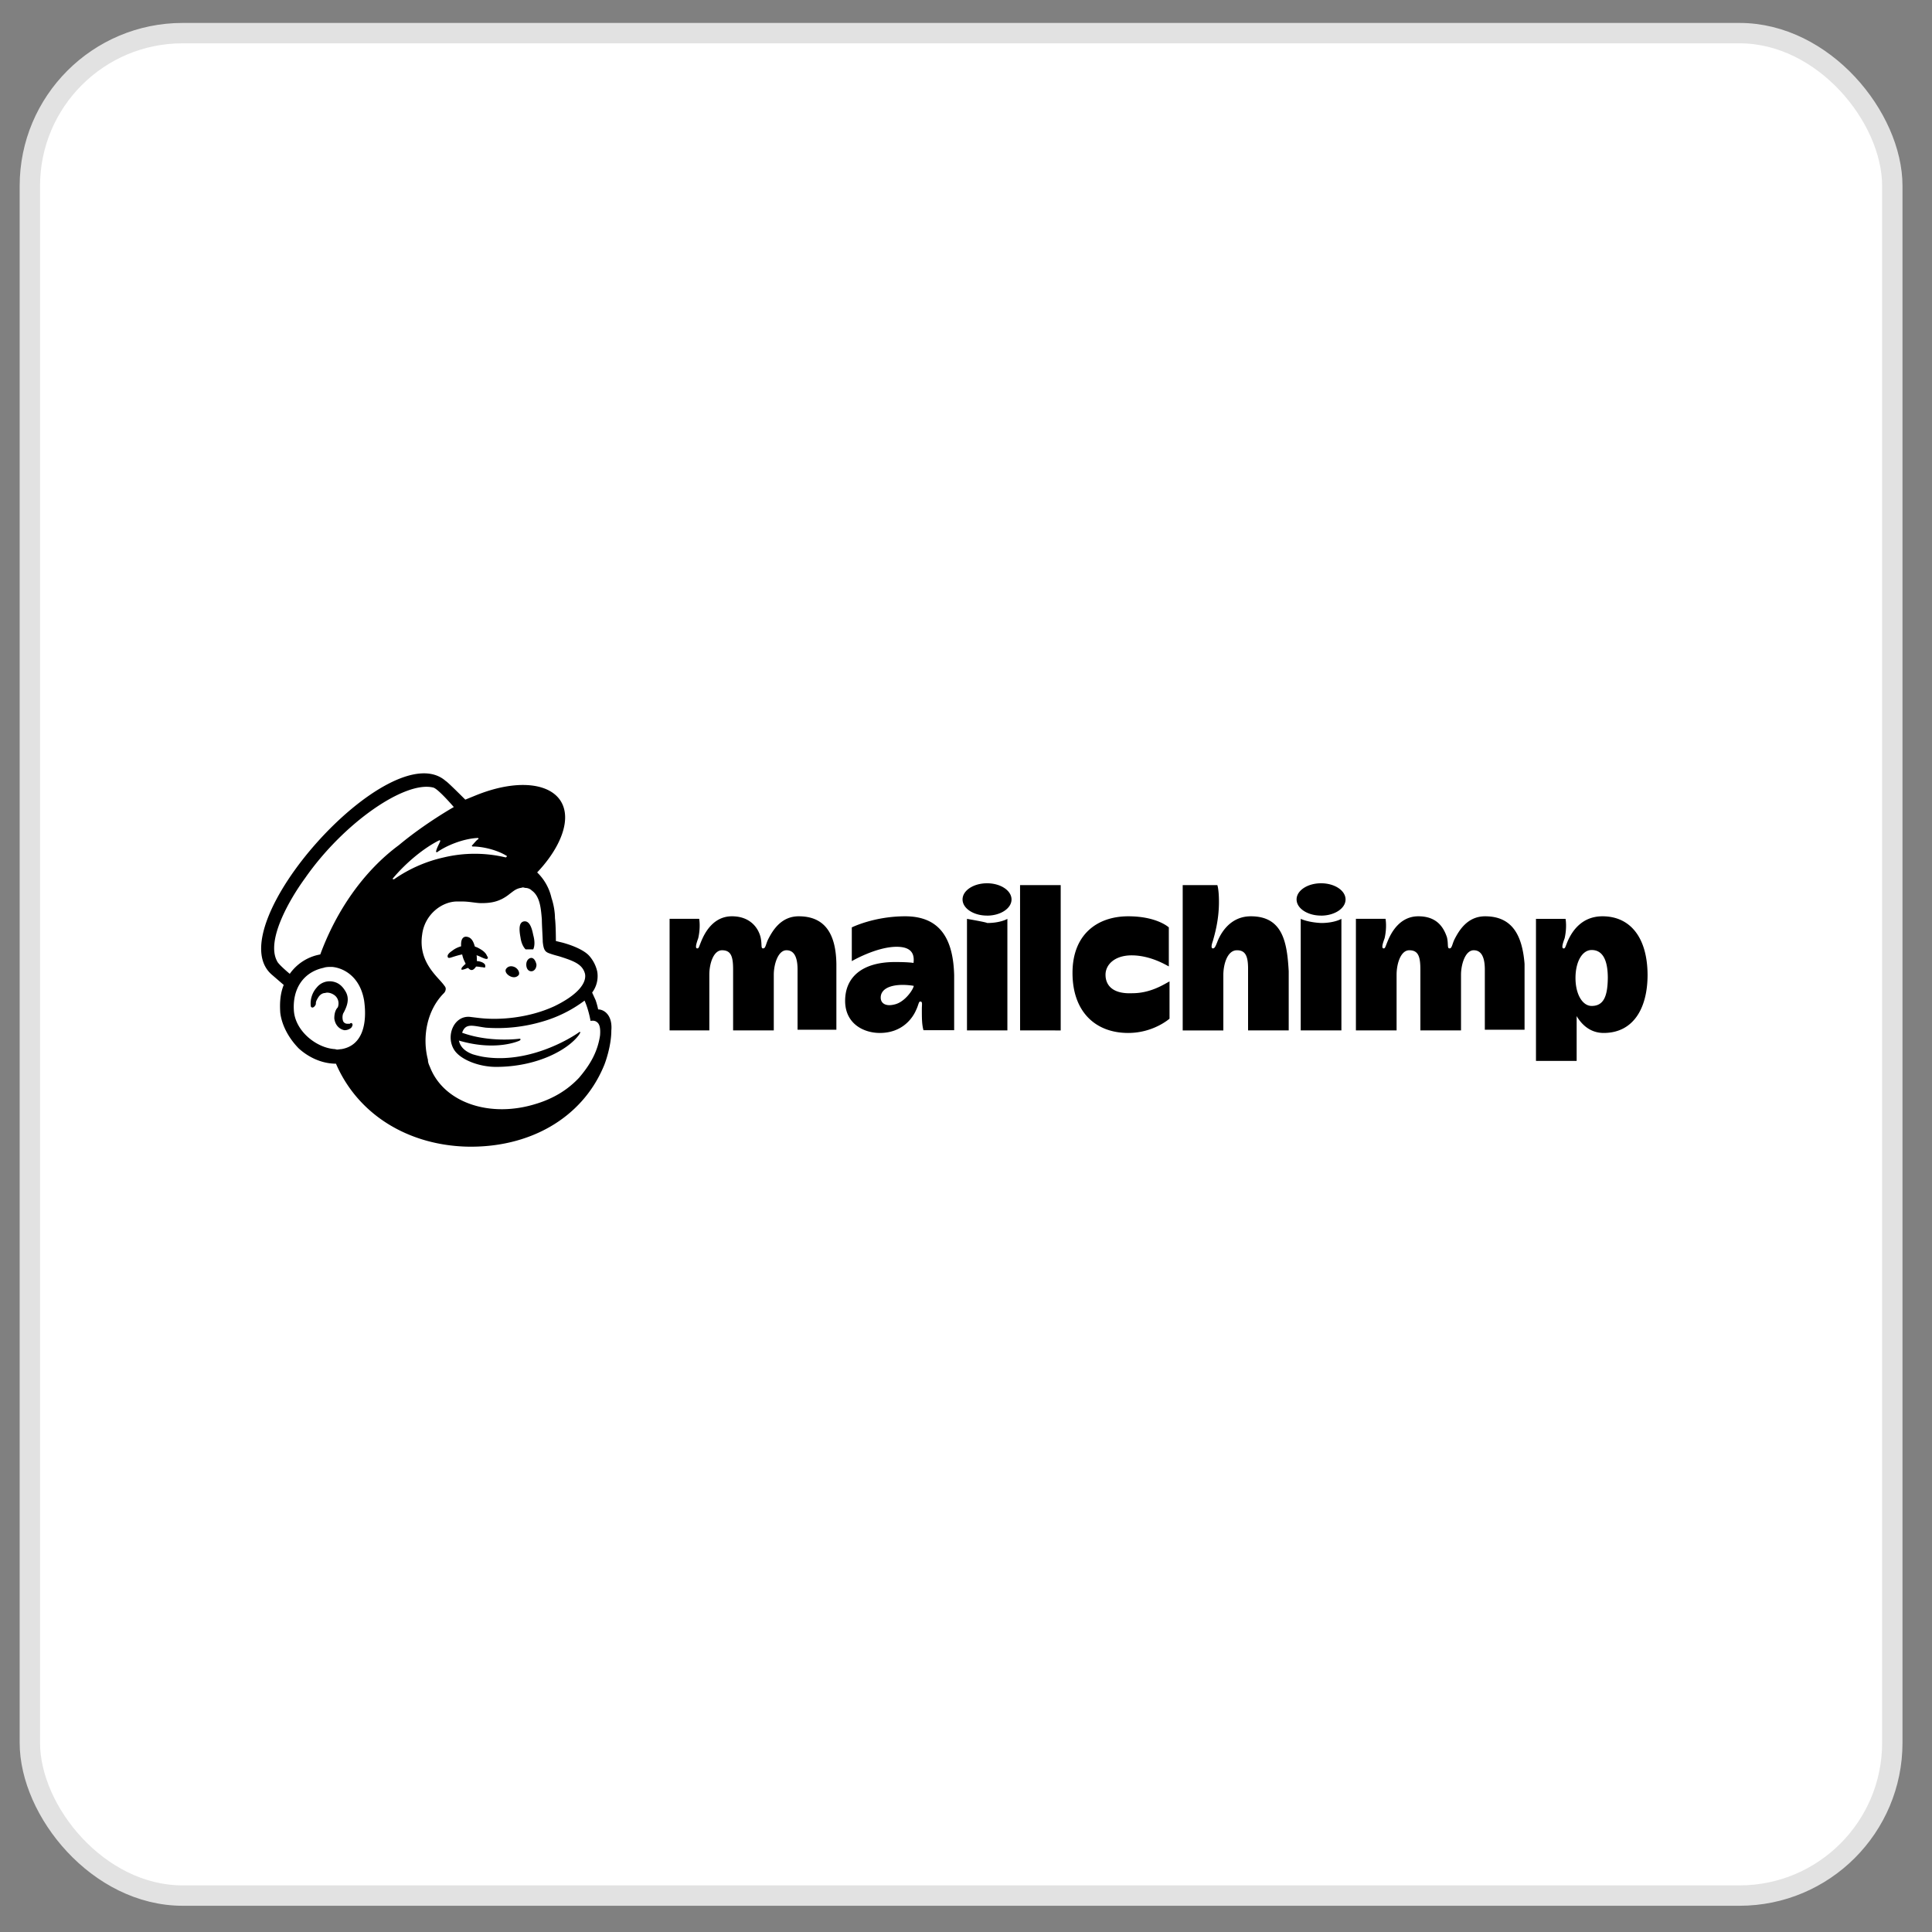
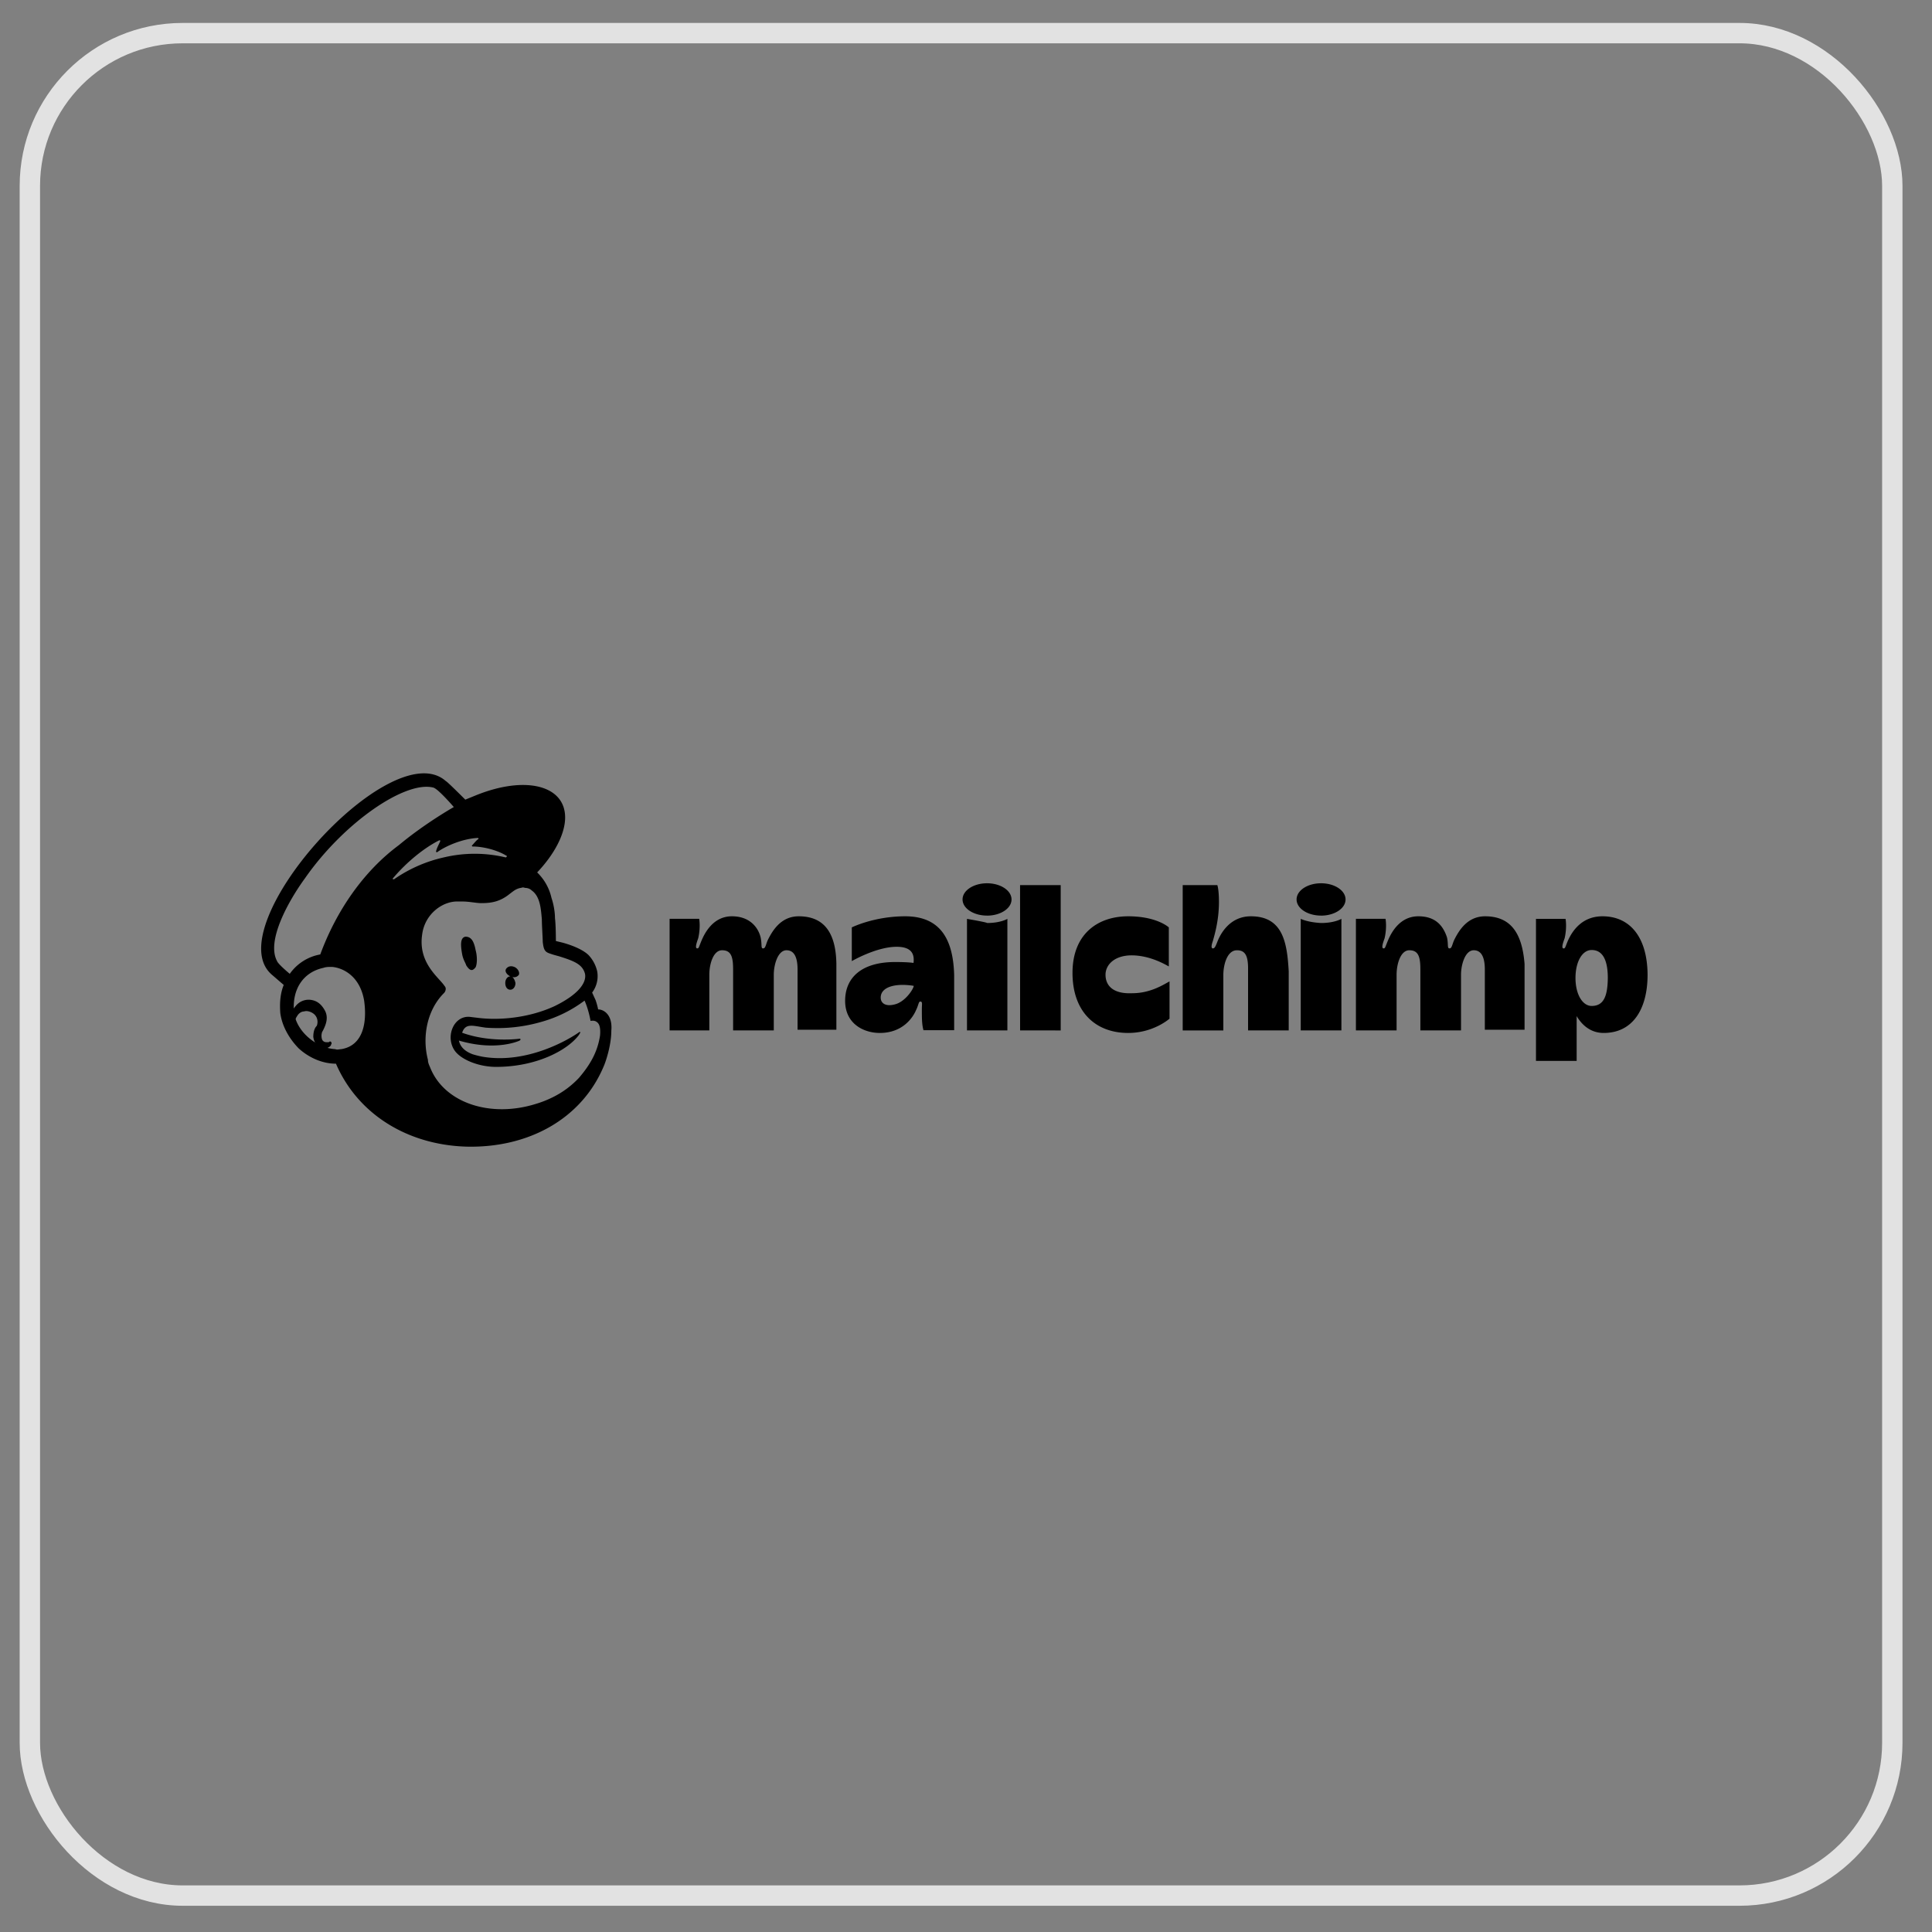
<svg xmlns="http://www.w3.org/2000/svg" width="55" height="55" fill="none">
  <rect width="100%" height="100%" fill="#808080" stroke="none" />
-   <rect width="53.02" height="53.02" x=".85" y=".943" fill="#fff" rx="4.349" />
  <rect width="53.02" height="53.02" x=".85" y=".943" stroke="#E2E2E2" stroke-width=".58" rx="4.349" />
-   <path fill="#000" d="M14.962 27.026h.218c.046-.099.046-.244 0-.408-.047-.243-.119-.408-.264-.388-.144.026-.144.217-.098.46.02.145.072.263.144.336m-1.274.217c.099.046.171.072.19.046.027-.027 0-.046-.025-.099-.046-.099-.171-.17-.264-.217a.71.71 0 0 0-.723.099c-.072.046-.145.118-.118.17 0 .027.026.027.046.027.046 0 .263-.099.506-.118a.9.9 0 0 1 .388.092m-.216.119c-.145.026-.217.072-.263.118s-.072.072-.072.098v.027h.026c.026 0 .098-.027.098-.027a.7.7 0 0 1 .434-.046c.073 0 .1.027.119 0v-.046c-.007-.072-.151-.144-.342-.125" />
-   <path fill="#000" d="M13.541 27.533c.046-.099.046-.316 0-.48-.046-.244-.118-.388-.29-.388-.144.026-.144.217-.098.48.027.17.099.263.119.335.124.197.197.145.27.053m.987.262c.098.046.19.026.243-.046.026-.072-.026-.17-.118-.217-.1-.046-.191-.026-.244.046-.052.073.02.171.119.217m.598-.525c-.072 0-.145.072-.145.19 0 .098.046.19.145.19.072 0 .145-.072.145-.19-.02-.099-.072-.19-.145-.19m-5.097 1.874c-.025-.027-.045-.027-.072 0h-.072a.13.13 0 0 1-.118-.073.34.34 0 0 1 0-.217l.026-.046c.072-.144.171-.361.046-.578-.099-.172-.217-.264-.388-.29a.47.47 0 0 0-.434.171.68.68 0 0 0-.171.526c0 .027.026.046.046.046.026 0 .072-.026.099-.098v-.027c0-.046.026-.098.072-.17s.118-.119.19-.119c.073-.026.172 0 .244.046.119.072.171.217.119.362-.073.072-.1.19-.1.315.027.217.172.316.29.336.119 0 .217-.072.217-.119.027-.039.007-.039.007-.065" />
+   <path fill="#000" d="M13.541 27.533c.046-.099.046-.316 0-.48-.046-.244-.118-.388-.29-.388-.144.026-.144.217-.098.48.027.17.099.263.119.335.124.197.197.145.27.053m.987.262c.098.046.19.026.243-.046.026-.072-.026-.17-.118-.217-.1-.046-.191-.026-.244.046-.052.073.02.171.119.217c-.072 0-.145.072-.145.19 0 .098.046.19.145.19.072 0 .145-.072.145-.19-.02-.099-.072-.19-.145-.19m-5.097 1.874c-.025-.027-.045-.027-.072 0h-.072a.13.13 0 0 1-.118-.073.34.34 0 0 1 0-.217l.026-.046c.072-.144.171-.361.046-.578-.099-.172-.217-.264-.388-.29a.47.47 0 0 0-.434.171.68.68 0 0 0-.171.526c0 .027.026.046.046.046.026 0 .072-.026.099-.098v-.027c0-.046.026-.098.072-.17s.118-.119.19-.119c.073-.026.172 0 .244.046.119.072.171.217.119.362-.073.072-.1.19-.1.315.027.217.172.316.29.336.119 0 .217-.072.217-.119.027-.039.007-.039.007-.065" />
  <path fill="#000" d="M17.028 28.736a2 2 0 0 0-.072-.263l-.099-.217a.78.78 0 0 0 .145-.599 1 1 0 0 0-.217-.434c-.118-.144-.408-.289-.77-.388l-.19-.046s0-.46-.026-.65c0-.145-.027-.363-.1-.58a1.45 1.45 0 0 0-.407-.723c.48-.506.796-1.085.796-1.565 0-.914-1.131-1.204-2.552-.625l-.29.118s-.525-.526-.552-.526c-1.558-1.394-6.537 4.163-4.952 5.512l.335.289c-.098.243-.118.506-.098.796.046.361.243.723.526 1.012.29.263.67.434 1.059.434.625 1.447 2.045 2.309 3.703 2.361 1.782.047 3.294-.795 3.92-2.288.045-.099.216-.579.216-1.013.04-.44-.204-.605-.375-.605m-7.313 1.131c-.046 0-.118.026-.17 0-.527-.026-1.132-.506-1.178-1.085-.046-.625.263-1.105.842-1.23.072-.026.144-.026.243-.026.316.026.796.263.914.96.092.658-.046 1.282-.65 1.381m-.598-2.696a1.35 1.35 0 0 0-.869.552c-.118-.098-.335-.29-.361-.361-.316-.58.335-1.73.796-2.362 1.104-1.585 2.86-2.788 3.656-2.578.145.046.579.553.579.553s-.816.46-1.565 1.085c-1.013.75-1.783 1.88-2.236 3.11m5.675 2.453.027-.026c0-.027-.027-.027-.027-.027s-.841.119-1.637-.17c.098-.29.315-.192.67-.145a4.5 4.5 0 0 0 1.612-.172 3.7 3.7 0 0 0 1.203-.598c.119.263.171.579.171.579s.099-.027.171.026c.073.046.119.145.099.388-.072.48-.29.842-.598 1.204a2.6 2.6 0 0 1-.744.552 3 3 0 0 1-.48.19c-1.302.409-2.598-.026-3.005-1.012-.027-.072-.073-.145-.073-.243-.17-.651-.026-1.42.46-1.901a.18.18 0 0 0 .047-.118c0-.046-.027-.073-.046-.099-.171-.243-.743-.651-.625-1.447.072-.579.579-.96 1.033-.94h.118c.19 0 .388.046.526.046.263 0 .526-.027.815-.263.1-.073.172-.145.316-.171.027 0 .046-.027.119 0 .072 0 .144.026.19.072.244.171.263.526.29.816 0 .17.026.552.026.65.026.244.072.29.217.336.072.026.145.046.243.072.316.099.507.171.625.29a.45.45 0 0 1 .119.217c.046.263-.218.598-.869.914-.723.335-1.565.408-2.163.335l-.217-.026c-.48-.072-.744.553-.46.96.19.263.696.46 1.176.46 1.158 0 2.046-.48 2.362-.914l.026-.046c.026-.026 0-.046-.026-.026-.264.19-1.467.914-2.743.697 0 0-.145-.026-.29-.072-.118-.046-.335-.145-.387-.388 1.078.316 1.73 0 1.73 0m-3.61-4.617c.388-.46.887-.868 1.322-1.085.026 0 .026 0 .026.026-.026.072-.099.19-.118.29 0 .026.026.026.026.026.263-.19.743-.388 1.157-.408.027 0 .027.026.027.026-.073.046-.119.119-.191.191 0 0 0 .026.026.026.29 0 .697.1.96.264.027 0 0 .046-.026.046a3.8 3.8 0 0 0-1.756 0 4 4 0 0 0-1.42.624c-.033-.006-.053-.006-.033-.026m34.436 1.079c-.598 0-.868.434-.986.697-.073.171-.073.218-.119.218-.072 0-.026-.145.027-.29.072-.316.026-.552.026-.552h-.842v4.044h1.158v-1.276c.144.244.388.48.769.48.842 0 1.25-.697 1.25-1.657-.007-1.085-.513-1.664-1.283-1.664m-.309 2.552c-.263 0-.46-.335-.46-.796 0-.46.19-.796.46-.796.316 0 .46.29.46.796-.006.533-.124.796-.46.796m-22.573-2.552c-.506 0-.743.408-.868.651-.072.145-.072.263-.145.263-.072 0-.026-.098-.072-.316-.072-.289-.316-.598-.816-.598-.526 0-.769.46-.868.697-.072.171-.072.217-.118.217-.072 0-.026-.144.026-.29.073-.315.027-.552.027-.552h-.842v3.177h1.131v-1.585c0-.316.118-.697.362-.697.263 0 .315.19.315.552v1.73h1.158v-1.585c0-.29.118-.697.362-.697.263 0 .315.29.315.552v1.71h1.105V27.44c-.013-.822-.302-1.355-1.072-1.355m19.54 0c-.507 0-.744.408-.869.651-.072.145-.072.263-.144.263-.073 0-.027-.118-.073-.316-.098-.289-.29-.598-.815-.598-.526 0-.77.46-.868.697-.073.171-.073.217-.119.217-.072 0-.026-.144.027-.29.072-.315.026-.552.026-.552H38.6v3.177h1.158v-1.585c0-.316.118-.697.361-.697.263 0 .316.19.316.552v1.73h1.157v-1.585c0-.29.119-.697.362-.697.263 0 .316.29.316.552v1.71h1.131V27.44c-.066-.822-.355-1.355-1.124-1.355m-16.508 0c-.888 0-1.52.316-1.52.316v.96s.698-.408 1.277-.408c.46 0 .506.244.48.46 0 0-.119-.026-.526-.026-.94 0-1.421.434-1.421 1.105 0 .651.526.914.987.914.65 0 .94-.434 1.032-.65.072-.146.072-.244.119-.244.072 0 .046.072.046.217 0 .243 0 .434.046.598h.874v-1.565c-.026-.98-.362-1.677-1.394-1.677m-.29 2.506c-.262.072-.407-.027-.407-.191 0-.243.263-.362.625-.362.17 0 .315.027.315.027-.006.092-.243.453-.532.526m3.559-3.394h1.157v4.137H29.04zm2.433 2.552c0-.29.263-.552.743-.552.526 0 .96.263 1.059.315v-1.111s-.335-.316-1.157-.316c-.869 0-1.585.506-1.585 1.611s.65 1.71 1.585 1.71c.723 0 1.177-.407 1.177-.407v-1.06c-.145.073-.526.336-1.06.336-.571.026-.762-.237-.762-.526m4.137-1.664c-.671 0-.915.625-.96.743-.047.119-.073.171-.119.171-.072 0-.026-.144 0-.217.046-.17.171-.579.171-1.105 0-.361-.046-.48-.046-.48h-.986v4.137h1.157v-1.585c0-.263.099-.697.388-.697.243 0 .316.17.316.526v1.756h1.157V27.65c-.046-.815-.164-1.565-1.078-1.565m1.42.072v3.177h1.158v-3.177s-.191.119-.579.119c-.388-.02-.579-.119-.579-.119m.579-.091c.385 0 .697-.206.697-.46 0-.255-.312-.461-.697-.461s-.697.206-.697.46c0 .255.312.46.697.46m-10.08.093v3.176h1.15v-3.176s-.19.118-.578.118c0-.02-.573-.118-.573-.118m.572-.092c.385 0 .697-.206.697-.46 0-.255-.312-.461-.697-.461s-.697.206-.697.46c0 .255.312.46.697.46" />
</svg>